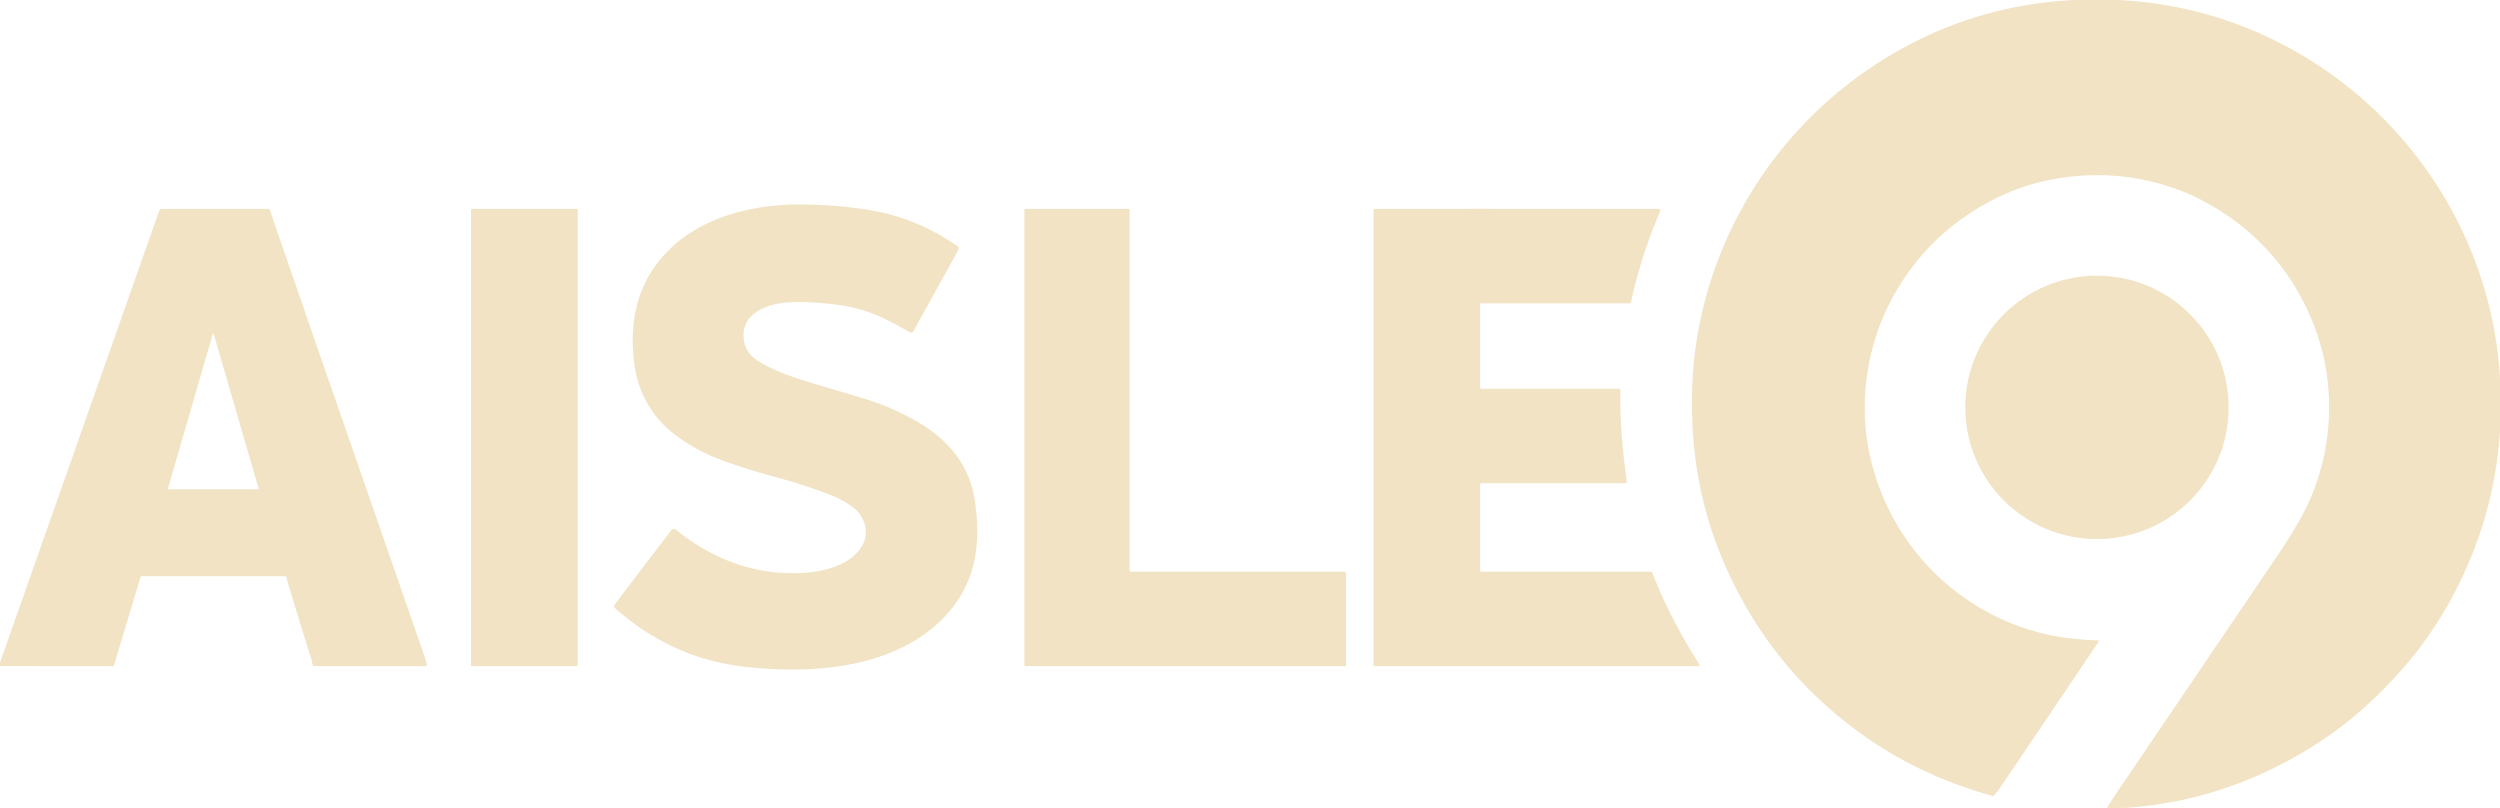
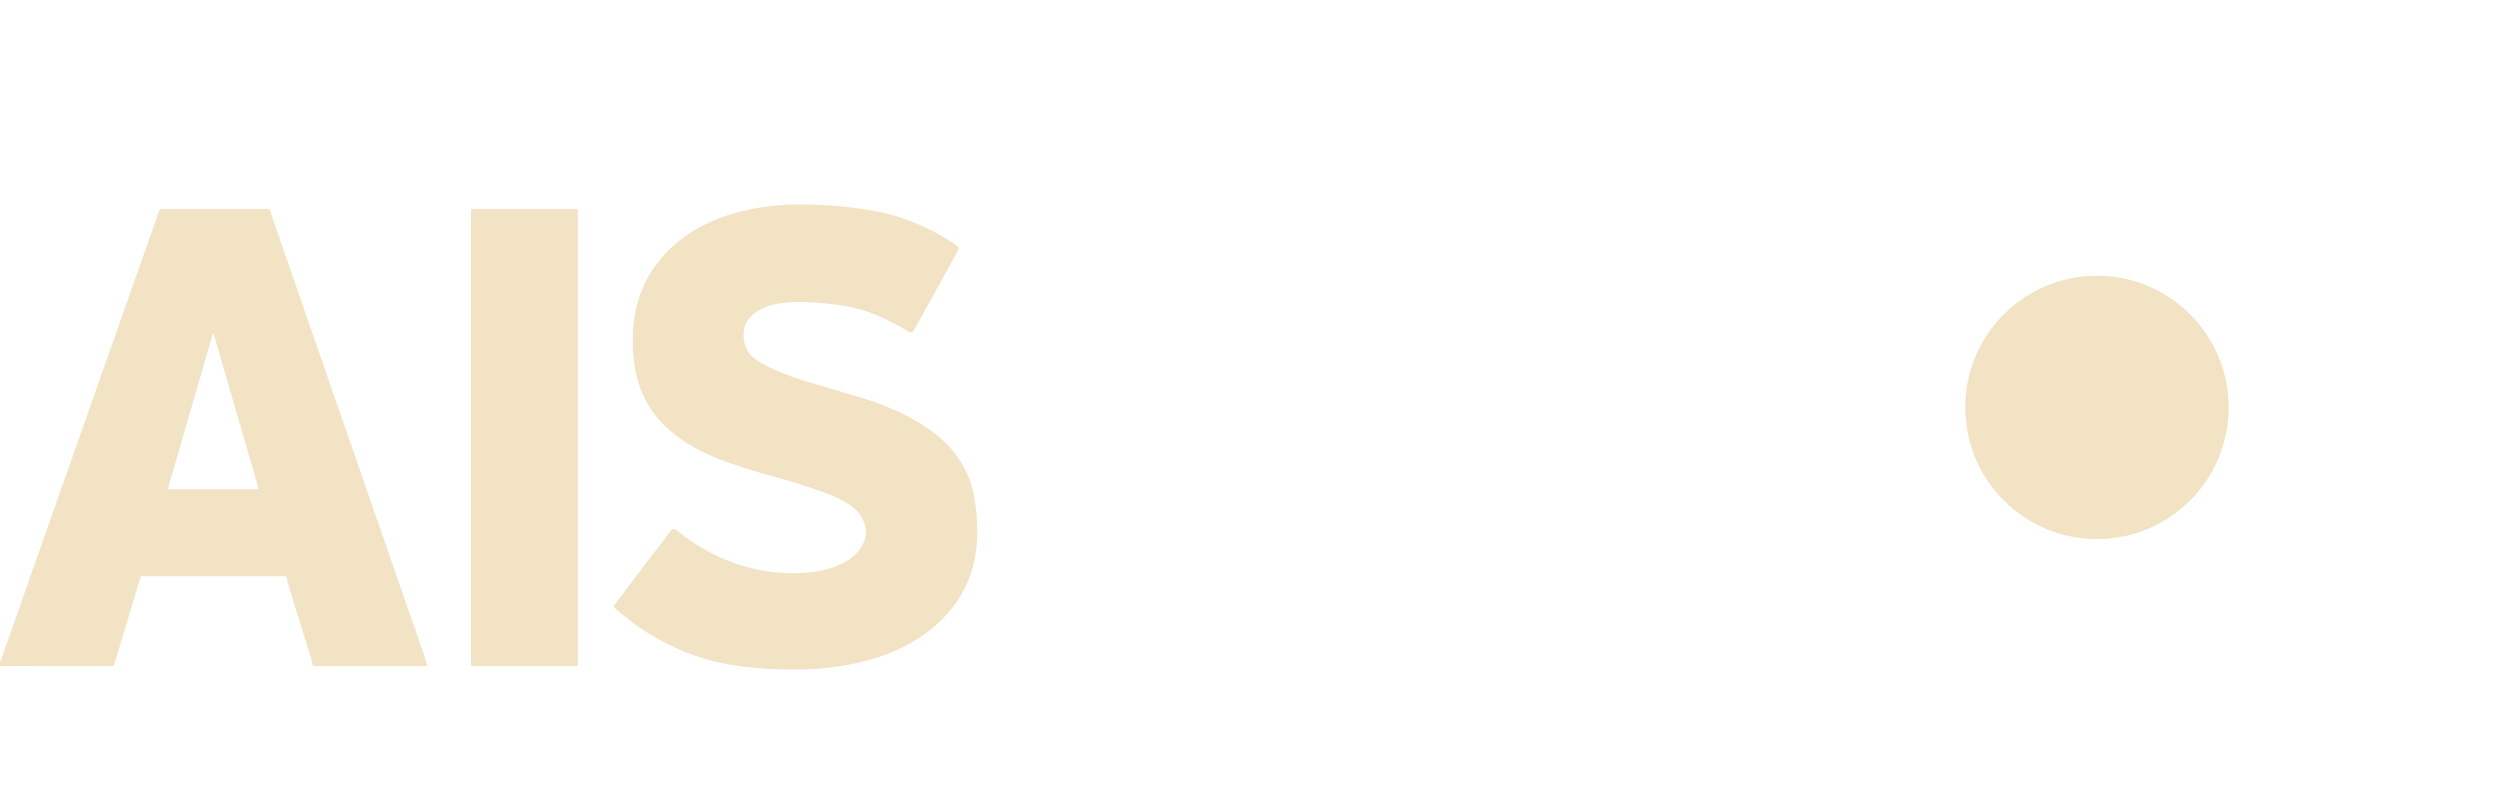
<svg xmlns="http://www.w3.org/2000/svg" version="1.1" viewBox="0.00 0.00 1640.00 530.00" width="1640" height="530">
-   <path fill="#f1e3c4" d="   M 1360.87 0.00   L 1389.26 0.00   Q 1427.64 1.81 1462.81 14.16   C 1531.81 38.39 1588.16 90.27 1617.91 157.26   Q 1637.18 200.65 1640.00 248.13   L 1640.00 283.01   Q 1637.45 322.63 1623.28 359.74   C 1611.35 390.97 1593.70 420.09 1570.96 444.41   Q 1556.30 460.09 1543.22 470.83   Q 1516.99 492.36 1484.81 507.05   Q 1441.62 526.78 1394.12 530.00   L 1382.24 530.00   Q 1384.79 525.62 1387.64 521.41   Q 1441.87 441.53 1495.99 361.56   C 1499.92 355.74 1503.51 349.73 1507.08 343.75   C 1531.00 303.75 1534.45 252.96 1516.73 210.30   Q 1494.91 157.74 1444.19 131.23   Q 1426.60 122.04 1405.24 117.77   Q 1375.15 111.76 1343.50 118.22   C 1316.57 123.72 1290.69 138.08 1270.98 156.69   C 1251.39 175.19 1235.95 200.23 1228.76 226.91   Q 1218.32 265.70 1227.65 303.13   C 1241.68 359.35 1285.55 402.77 1341.74 415.98   C 1352.61 418.54 1364.97 419.74 1376.29 420.14   Q 1377.16 420.17 1376.68 420.90   Q 1366.93 435.60 1357.62 449.31   Q 1334.45 483.43 1312.64 515.88   Q 1310.58 518.95 1308.07 521.88   Q 1307.70 522.31 1307.16 522.16   Q 1261.09 509.39 1224.52 483.93   Q 1162.88 441.02 1132.31 372.42   Q 1111.83 326.47 1110.07 275.11   Q 1109.74 265.42 1110.07 254.67   C 1111.92 193.29 1136.52 133.25 1177.45 87.69   Q 1212.47 48.71 1260.17 25.42   Q 1306.71 2.69 1360.87 0.00   Z" />
  <path fill="#f1e3c4" d="   M 544.63 324.60   Q 527.18 317.91 508.98 313.03   Q 493.56 308.89 478.04 303.52   C 464.58 298.85 452.34 292.84 440.97 283.71   C 427.44 272.84 418.96 257.45 416.38 240.51   Q 414.27 226.56 415.56 213.31   Q 418.42 184.08 438.96 163.82   C 461.27 141.82 494.74 134.05 525.07 134.11   Q 546.71 134.16 568.68 137.52   C 590.37 140.84 610.42 149.05 628.51 161.78   Q 629.27 162.31 628.89 163.15   Q 627.81 165.58 626.63 167.71   Q 612.88 192.46 599.19 217.26   A 1.73 1.73 0.0 0 1 596.81 217.92   Q 589.86 213.91 582.67 210.25   Q 567.44 202.50 550.86 200.17   Q 537.33 198.27 524.96 198.11   C 513.37 197.97 499.72 199.59 491.80 208.54   C 486.08 215.01 486.64 226.31 492.20 232.54   Q 494.82 235.46 499.07 237.92   C 510.05 244.27 523.12 248.49 535.01 252.01   Q 550.36 256.54 565.19 260.96   Q 584.30 266.66 600.65 275.98   C 620.93 287.53 635.39 303.59 639.27 327.13   C 641.62 341.37 642.02 357.42 638.32 371.42   Q 632.77 392.42 616.07 408.12   C 582.90 439.31 530.12 442.30 487.42 437.28   C 455.54 433.53 427.27 420.09 403.50 399.00   Q 402.26 397.90 403.26 396.58   Q 421.47 372.46 440.18 348.10   Q 441.70 346.13 443.57 347.64   C 468.87 368.05 498.60 378.55 531.00 375.49   C 537.23 374.90 543.23 373.47 549.07 371.23   C 563.03 365.89 574.34 352.14 563.99 337.33   Q 562.01 334.50 558.68 332.13   Q 552.15 327.48 544.63 324.60   Z" />
  <path fill="#f1e3c4" d="   M 0.00 436.94   L 0.00 434.70   L 104.40 138.33   A 1.99 1.99 0.0 0 1 106.28 137.00   L 175.72 137.00   A 1.54 1.53 -8.8 0 1 177.18 138.06   Q 179.24 144.40 181.44 150.76   Q 229.76 290.31 277.09 426.55   Q 278.94 431.87 280.00 435.91   A 0.87 0.86 82.5 0 1 279.17 437.00   L 206.00 437.00   Q 205.34 437.00 205.16 436.36   C 204.83 435.15 204.72 433.87 204.32 432.60   Q 196.65 408.24 188.82 382.40   C 188.46 381.19 188.36 379.96 188.00 378.75   A 1.07 1.06 -8.5 0 0 186.98 378.00   L 92.81 377.99   A 0.72 0.61 -80.6 0 0 92.20 378.51   L 74.81 436.31   A 0.99 0.98 8.2 0 1 73.86 437.01   L 0.00 436.94   Z   M 110.13 320.57   A 0.32 0.32 0.0 0 0 110.44 320.98   L 169.36 320.98   A 0.32 0.32 0.0 0 0 169.67 320.57   L 140.21 219.05   A 0.32 0.32 0.0 0 0 139.59 219.05   L 110.13 320.57   Z" />
  <path fill="#f1e3c4" d="   M 379.00 137.86   L 379.00 436.14   A 0.86 0.86 0.0 0 1 378.14 437.00   L 309.86 437.00   A 0.86 0.86 0.0 0 1 309.00 436.14   L 309.00 137.86   A 0.86 0.86 0.0 0 1 309.86 137.00   L 378.14 137.00   A 0.86 0.86 0.0 0 1 379.00 137.86   Z" />
-   <path fill="#f1e3c4" d="   M 741.81 375.00   L 882.19 375.00   A 0.81 0.81 0.0 0 1 883.00 375.81   L 883.00 436.19   A 0.81 0.81 0.0 0 1 882.19 437.00   L 672.81 437.00   A 0.81 0.81 0.0 0 1 672.00 436.19   L 672.00 137.82   A 0.81 0.81 0.0 0 1 672.81 137.01   L 740.19 137.00   A 0.81 0.81 0.0 0 1 741.00 137.81   L 741.00 374.19   A 0.81 0.81 0.0 0 0 741.81 375.00   Z" />
-   <path fill="#f1e3c4" d="   M 971.00 317.75   L 971.00 374.50   A 0.50 0.50 0.0 0 0 971.50 375.00   L 1082.96 375.00   A 1.00 0.99 -10.2 0 1 1083.89 375.64   C 1091.99 396.88 1102.64 416.67 1114.83 435.93   A 0.70 0.70 0.0 0 1 1114.23 437.00   L 901.75 437.00   Q 901.00 437.00 901.00 436.25   L 901.00 138.21   Q 901.00 137.01 902.20 137.01   Q 994.68 136.98 1087.31 137.02   Q 1087.90 137.02 1088.45 137.24   Q 1089.47 137.66 1089.03 138.67   Q 1076.28 168.59 1069.93 198.23   A 0.98 0.98 0.0 0 1 1068.97 199.00   L 971.25 199.00   A 0.25 0.25 0.0 0 0 971.00 199.25   L 971.00 254.50   A 0.50 0.50 0.0 0 0 971.50 255.00   L 1061.81 255.00   Q 1063.03 255.00 1063.01 256.23   Q 1062.49 282.80 1066.94 313.37   Q 1067.14 314.72 1067.00 316.10   A 1.00 0.99 -87.1 0 1 1066.01 317.00   L 971.75 317.00   Q 971.00 317.00 971.00 317.75   Z" />
  <circle fill="#f1e3c4" cx="1375.61" cy="267.25" r="86.38" />
</svg>